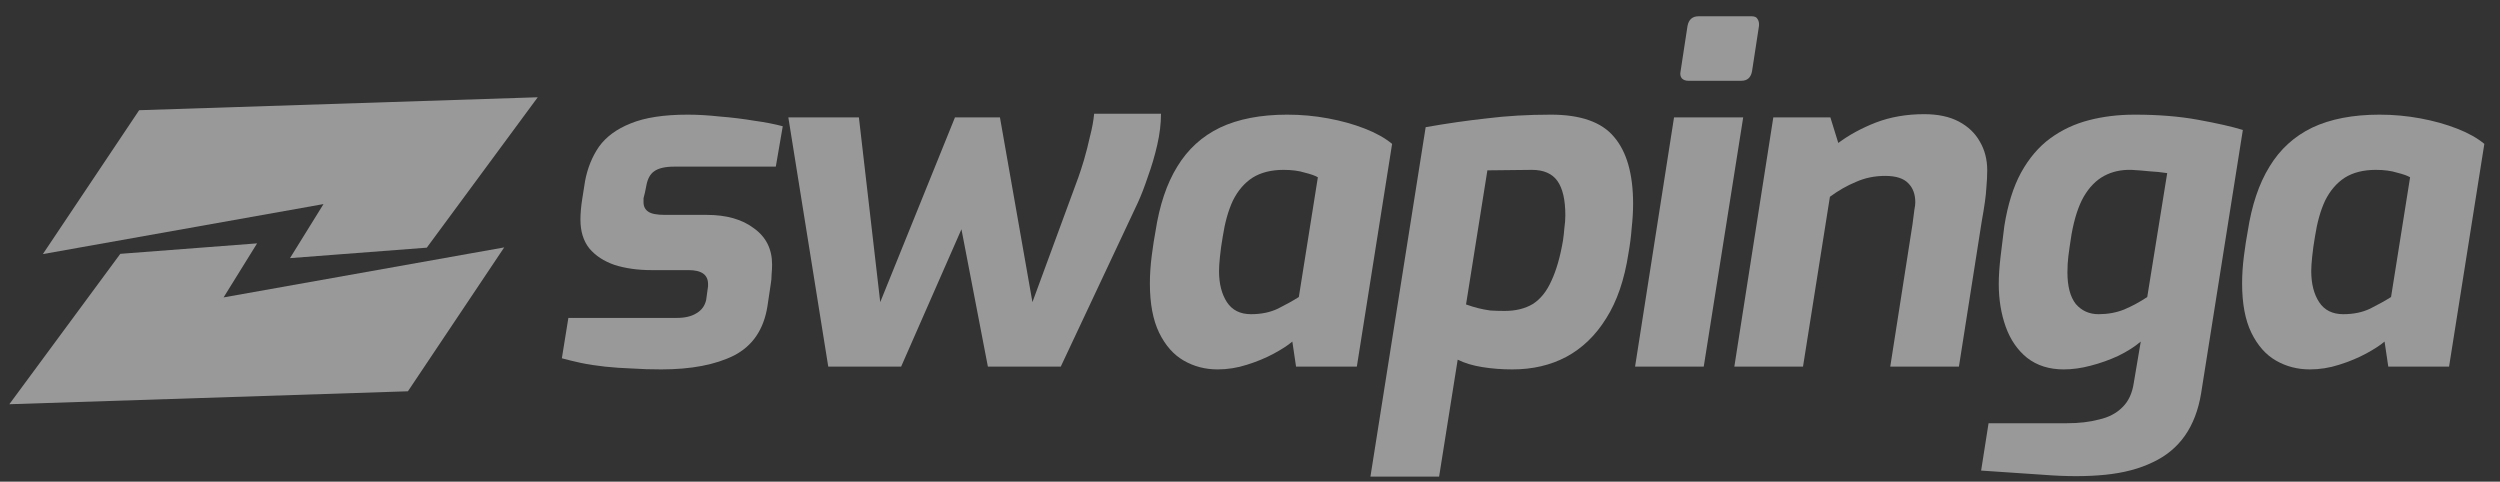
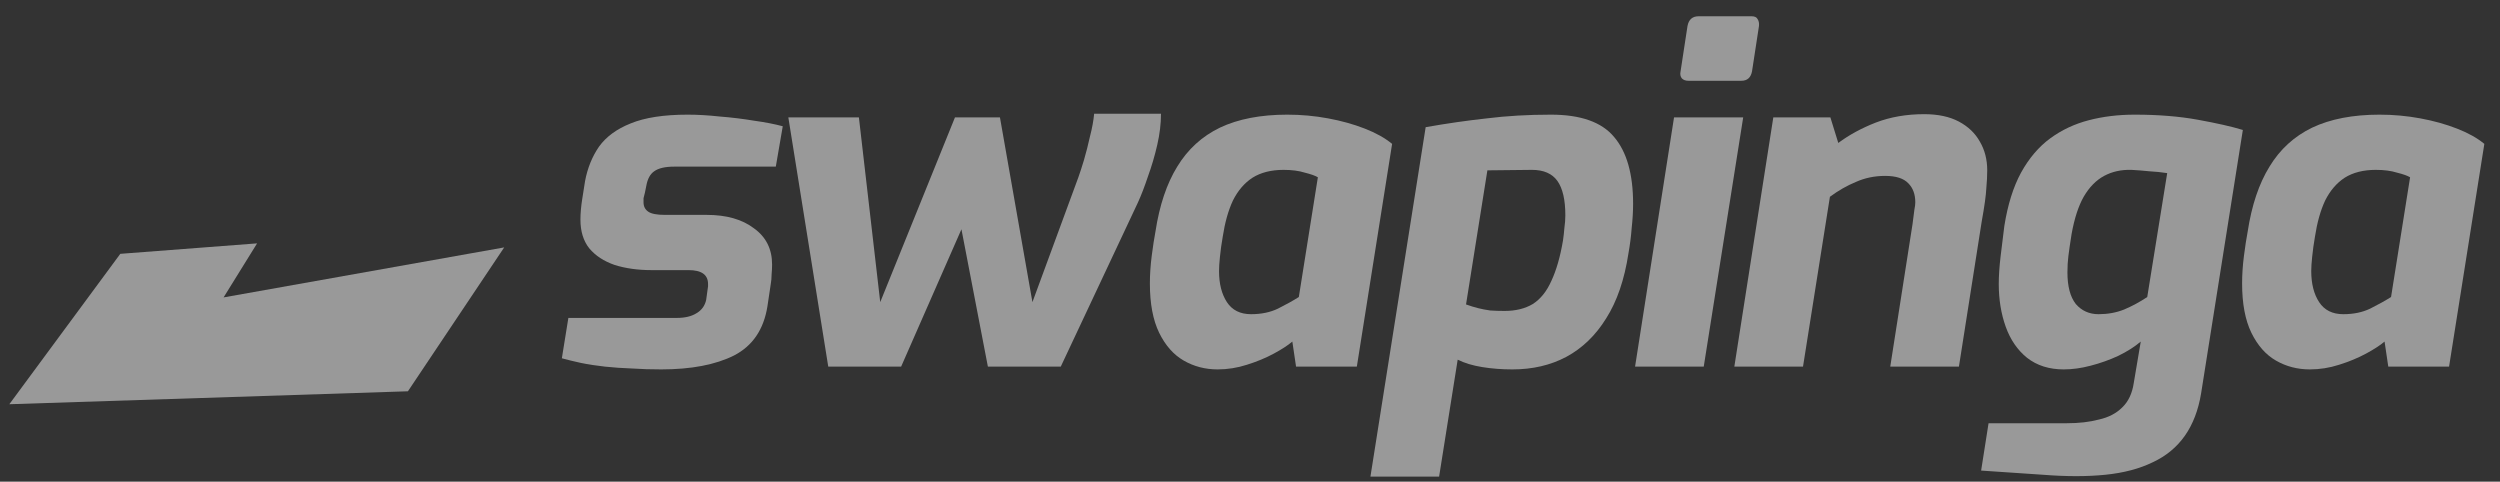
<svg xmlns="http://www.w3.org/2000/svg" width="109" height="21" viewBox="0 0 109 21" fill="none">
  <rect x="0" y="0" width="109" height="21" fill="#333333" stroke="none" />
  <g opacity="0.5">
    <path d="M5.245 11.067L0.407 17.624L17.785 17.06L21.983 10.787L9.748 12.967L11.209 10.611L5.245 11.067Z" fill="white" />
-     <path d="M18.608 10.798L23.445 4.241L6.067 4.805L1.869 11.078L14.105 8.898L12.644 11.254L18.608 10.798Z" fill="white" />
    <path d="M28.827 16.106C28.382 16.106 27.957 16.093 27.553 16.066C27.148 16.052 26.757 16.025 26.379 15.985C26.002 15.944 25.651 15.89 25.327 15.823C25.017 15.755 24.74 15.688 24.497 15.621L24.781 13.861H29.515C29.866 13.861 30.149 13.793 30.365 13.658C30.594 13.523 30.736 13.328 30.79 13.071L30.851 12.626C30.864 12.559 30.871 12.512 30.871 12.485C30.871 12.444 30.871 12.411 30.871 12.383C30.871 11.979 30.587 11.777 30.021 11.777H28.402C27.809 11.777 27.276 11.702 26.804 11.554C26.332 11.392 25.961 11.149 25.691 10.826C25.435 10.502 25.307 10.084 25.307 9.571C25.307 9.436 25.314 9.295 25.327 9.146C25.341 8.984 25.361 8.823 25.388 8.661L25.509 7.892C25.617 7.325 25.819 6.826 26.116 6.395C26.426 5.963 26.885 5.626 27.492 5.383C28.112 5.127 28.942 4.999 29.98 4.999C30.412 4.999 30.878 5.026 31.377 5.08C31.889 5.12 32.388 5.181 32.874 5.262C33.359 5.329 33.777 5.41 34.128 5.505L33.825 7.265H29.394C29.003 7.265 28.713 7.332 28.524 7.467C28.348 7.588 28.234 7.798 28.18 8.094L28.119 8.398C28.092 8.492 28.072 8.573 28.058 8.641C28.058 8.708 28.058 8.769 28.058 8.823C28.058 8.998 28.126 9.133 28.261 9.227C28.396 9.322 28.638 9.369 28.989 9.369H30.81C31.673 9.369 32.361 9.564 32.874 9.956C33.4 10.333 33.663 10.859 33.663 11.534C33.663 11.669 33.656 11.81 33.642 11.959C33.642 12.107 33.629 12.255 33.602 12.404L33.46 13.355C33.299 14.366 32.813 15.081 32.004 15.499C31.194 15.904 30.136 16.106 28.827 16.106Z" fill="white" />
    <path d="M36.112 15.985L34.372 5.12H37.448L38.378 13.173L41.636 5.12H43.598L45.014 13.173L47.017 7.73C47.085 7.541 47.166 7.292 47.26 6.981C47.355 6.658 47.442 6.314 47.523 5.95C47.618 5.585 47.678 5.255 47.705 4.958H50.619C50.619 5.39 50.565 5.842 50.457 6.314C50.349 6.786 50.214 7.245 50.052 7.69C49.904 8.135 49.756 8.519 49.607 8.843L46.249 15.985H43.072L41.919 9.996L39.289 15.985H36.112Z" fill="white" />
    <path d="M53.089 16.106C52.549 16.106 52.057 15.978 51.612 15.722C51.167 15.466 50.809 15.061 50.539 14.508C50.27 13.955 50.135 13.24 50.135 12.363C50.135 11.972 50.162 11.568 50.216 11.149C50.27 10.731 50.324 10.38 50.378 10.097C50.553 8.951 50.87 8.007 51.328 7.265C51.787 6.509 52.408 5.943 53.19 5.565C53.986 5.188 54.964 4.999 56.124 4.999C56.731 4.999 57.324 5.053 57.904 5.161C58.484 5.268 59.017 5.417 59.502 5.606C59.988 5.795 60.386 6.017 60.696 6.273L59.158 15.985H56.508L56.346 14.892C56.157 15.054 55.888 15.229 55.537 15.418C55.186 15.607 54.795 15.769 54.363 15.904C53.945 16.039 53.52 16.106 53.089 16.106ZM54.545 13.699C54.991 13.699 55.382 13.618 55.719 13.456C56.07 13.28 56.373 13.112 56.629 12.95L57.459 7.73C57.351 7.663 57.162 7.595 56.892 7.528C56.636 7.447 56.326 7.406 55.962 7.406C55.422 7.406 54.97 7.521 54.606 7.75C54.255 7.98 53.972 8.31 53.756 8.742C53.554 9.173 53.406 9.699 53.311 10.32C53.257 10.63 53.217 10.92 53.19 11.19C53.163 11.446 53.15 11.655 53.15 11.817C53.15 12.37 53.264 12.822 53.493 13.173C53.723 13.523 54.073 13.699 54.545 13.699Z" fill="white" />
    <path d="M59.751 20.78L62.159 5.545C63.076 5.383 63.966 5.255 64.829 5.161C65.693 5.053 66.623 4.999 67.621 4.999C68.916 4.999 69.833 5.322 70.373 5.97C70.926 6.617 71.203 7.588 71.203 8.883C71.203 9.221 71.182 9.571 71.142 9.935C71.115 10.3 71.068 10.671 71 11.048C70.825 12.195 70.501 13.139 70.029 13.881C69.57 14.623 68.99 15.182 68.289 15.56C67.601 15.924 66.819 16.106 65.942 16.106C65.484 16.106 65.045 16.073 64.627 16.005C64.209 15.938 63.851 15.83 63.555 15.681L62.745 20.78H59.751ZM65.598 13.557C66.084 13.557 66.495 13.456 66.832 13.254C67.169 13.038 67.439 12.7 67.642 12.242C67.857 11.783 68.026 11.197 68.147 10.482C68.174 10.293 68.195 10.111 68.208 9.935C68.235 9.747 68.249 9.564 68.249 9.389C68.249 8.715 68.134 8.216 67.905 7.892C67.675 7.568 67.304 7.406 66.792 7.406L64.85 7.427L63.919 13.274C64.108 13.341 64.283 13.395 64.445 13.436C64.607 13.476 64.782 13.51 64.971 13.537C65.16 13.55 65.369 13.557 65.598 13.557Z" fill="white" />
    <path d="M73.615 3.522C73.494 3.522 73.4 3.488 73.332 3.421C73.265 3.34 73.245 3.239 73.272 3.117L73.575 1.134C73.629 0.851 73.791 0.709 74.061 0.709H76.367C76.502 0.709 76.59 0.75 76.63 0.831C76.684 0.912 76.704 1.013 76.691 1.134L76.387 3.117C76.333 3.387 76.178 3.522 75.922 3.522H73.615ZM71.289 15.985L72.988 5.12H76.003L74.283 15.985H71.289Z" fill="white" />
    <path d="M75.617 15.985L77.316 5.12H79.805L80.149 6.233C80.621 5.882 81.167 5.585 81.787 5.343C82.421 5.1 83.123 4.978 83.892 4.978C84.499 4.978 85.004 5.086 85.409 5.302C85.814 5.518 86.117 5.808 86.32 6.172C86.535 6.536 86.643 6.955 86.643 7.427C86.643 7.656 86.63 7.919 86.603 8.216C86.589 8.512 86.522 8.998 86.4 9.672L85.409 15.985H82.415L83.386 9.774C83.426 9.49 83.453 9.281 83.467 9.146C83.494 9.011 83.507 8.904 83.507 8.823C83.507 8.472 83.406 8.195 83.204 7.993C83.001 7.777 82.664 7.669 82.192 7.669C81.734 7.669 81.309 7.757 80.918 7.932C80.526 8.094 80.149 8.31 79.784 8.58L78.611 15.985H75.617Z" fill="white" />
    <path d="M89.068 20.699L86.377 20.517L86.701 18.453H90.12C90.646 18.453 91.111 18.399 91.516 18.291C91.934 18.197 92.271 18.022 92.528 17.765C92.797 17.509 92.966 17.152 93.033 16.693L93.337 14.892C93.067 15.122 92.737 15.331 92.346 15.52C91.968 15.695 91.57 15.836 91.152 15.944C90.747 16.052 90.356 16.106 89.978 16.106C89.344 16.106 88.812 15.938 88.38 15.6C87.962 15.263 87.652 14.811 87.449 14.245C87.247 13.678 87.146 13.058 87.146 12.383C87.146 12.033 87.173 11.628 87.227 11.17C87.281 10.697 87.335 10.259 87.389 9.854C87.537 8.924 87.78 8.148 88.117 7.528C88.468 6.894 88.893 6.395 89.392 6.031C89.891 5.666 90.45 5.403 91.071 5.242C91.691 5.08 92.359 4.999 93.074 4.999C94.099 4.999 95.016 5.073 95.826 5.221C96.648 5.37 97.302 5.518 97.788 5.666L95.967 17.158C95.846 17.887 95.61 18.5 95.259 19C94.908 19.498 94.443 19.883 93.863 20.153C93.283 20.436 92.595 20.618 91.799 20.699C91.004 20.78 90.093 20.78 89.068 20.699ZM91.496 13.699C91.9 13.699 92.271 13.631 92.609 13.496C92.959 13.348 93.296 13.166 93.62 12.95L94.49 7.548C94.234 7.508 93.971 7.481 93.701 7.467C93.445 7.44 93.189 7.42 92.932 7.406C92.487 7.393 92.089 7.481 91.739 7.669C91.388 7.858 91.091 8.162 90.848 8.58C90.619 8.984 90.444 9.524 90.322 10.198C90.255 10.617 90.208 10.94 90.181 11.17C90.154 11.385 90.14 11.621 90.14 11.878C90.14 12.485 90.262 12.943 90.504 13.254C90.761 13.55 91.091 13.699 91.496 13.699Z" fill="white" />
    <path d="M100.71 16.106C100.17 16.106 99.678 15.978 99.233 15.722C98.788 15.466 98.43 15.061 98.16 14.508C97.891 13.955 97.756 13.24 97.756 12.363C97.756 11.972 97.783 11.568 97.837 11.149C97.891 10.731 97.945 10.38 97.999 10.097C98.174 8.951 98.491 8.007 98.95 7.265C99.408 6.509 100.029 5.943 100.811 5.565C101.607 5.188 102.585 4.999 103.745 4.999C104.351 4.999 104.945 5.053 105.525 5.161C106.105 5.268 106.638 5.417 107.123 5.606C107.609 5.795 108.007 6.017 108.317 6.273L106.779 15.985H104.129L103.967 14.892C103.778 15.054 103.508 15.229 103.158 15.418C102.807 15.607 102.416 15.769 101.984 15.904C101.566 16.039 101.141 16.106 100.71 16.106ZM102.166 13.699C102.612 13.699 103.003 13.618 103.34 13.456C103.691 13.28 103.994 13.112 104.25 12.95L105.08 7.73C104.972 7.663 104.783 7.595 104.513 7.528C104.257 7.447 103.947 7.406 103.583 7.406C103.043 7.406 102.591 7.521 102.227 7.75C101.876 7.98 101.593 8.31 101.377 8.742C101.175 9.173 101.027 9.699 100.932 10.32C100.878 10.63 100.838 10.92 100.811 11.19C100.784 11.446 100.77 11.655 100.77 11.817C100.77 12.37 100.885 12.822 101.114 13.173C101.344 13.523 101.694 13.699 102.166 13.699Z" fill="white" />
  </g>
</svg>